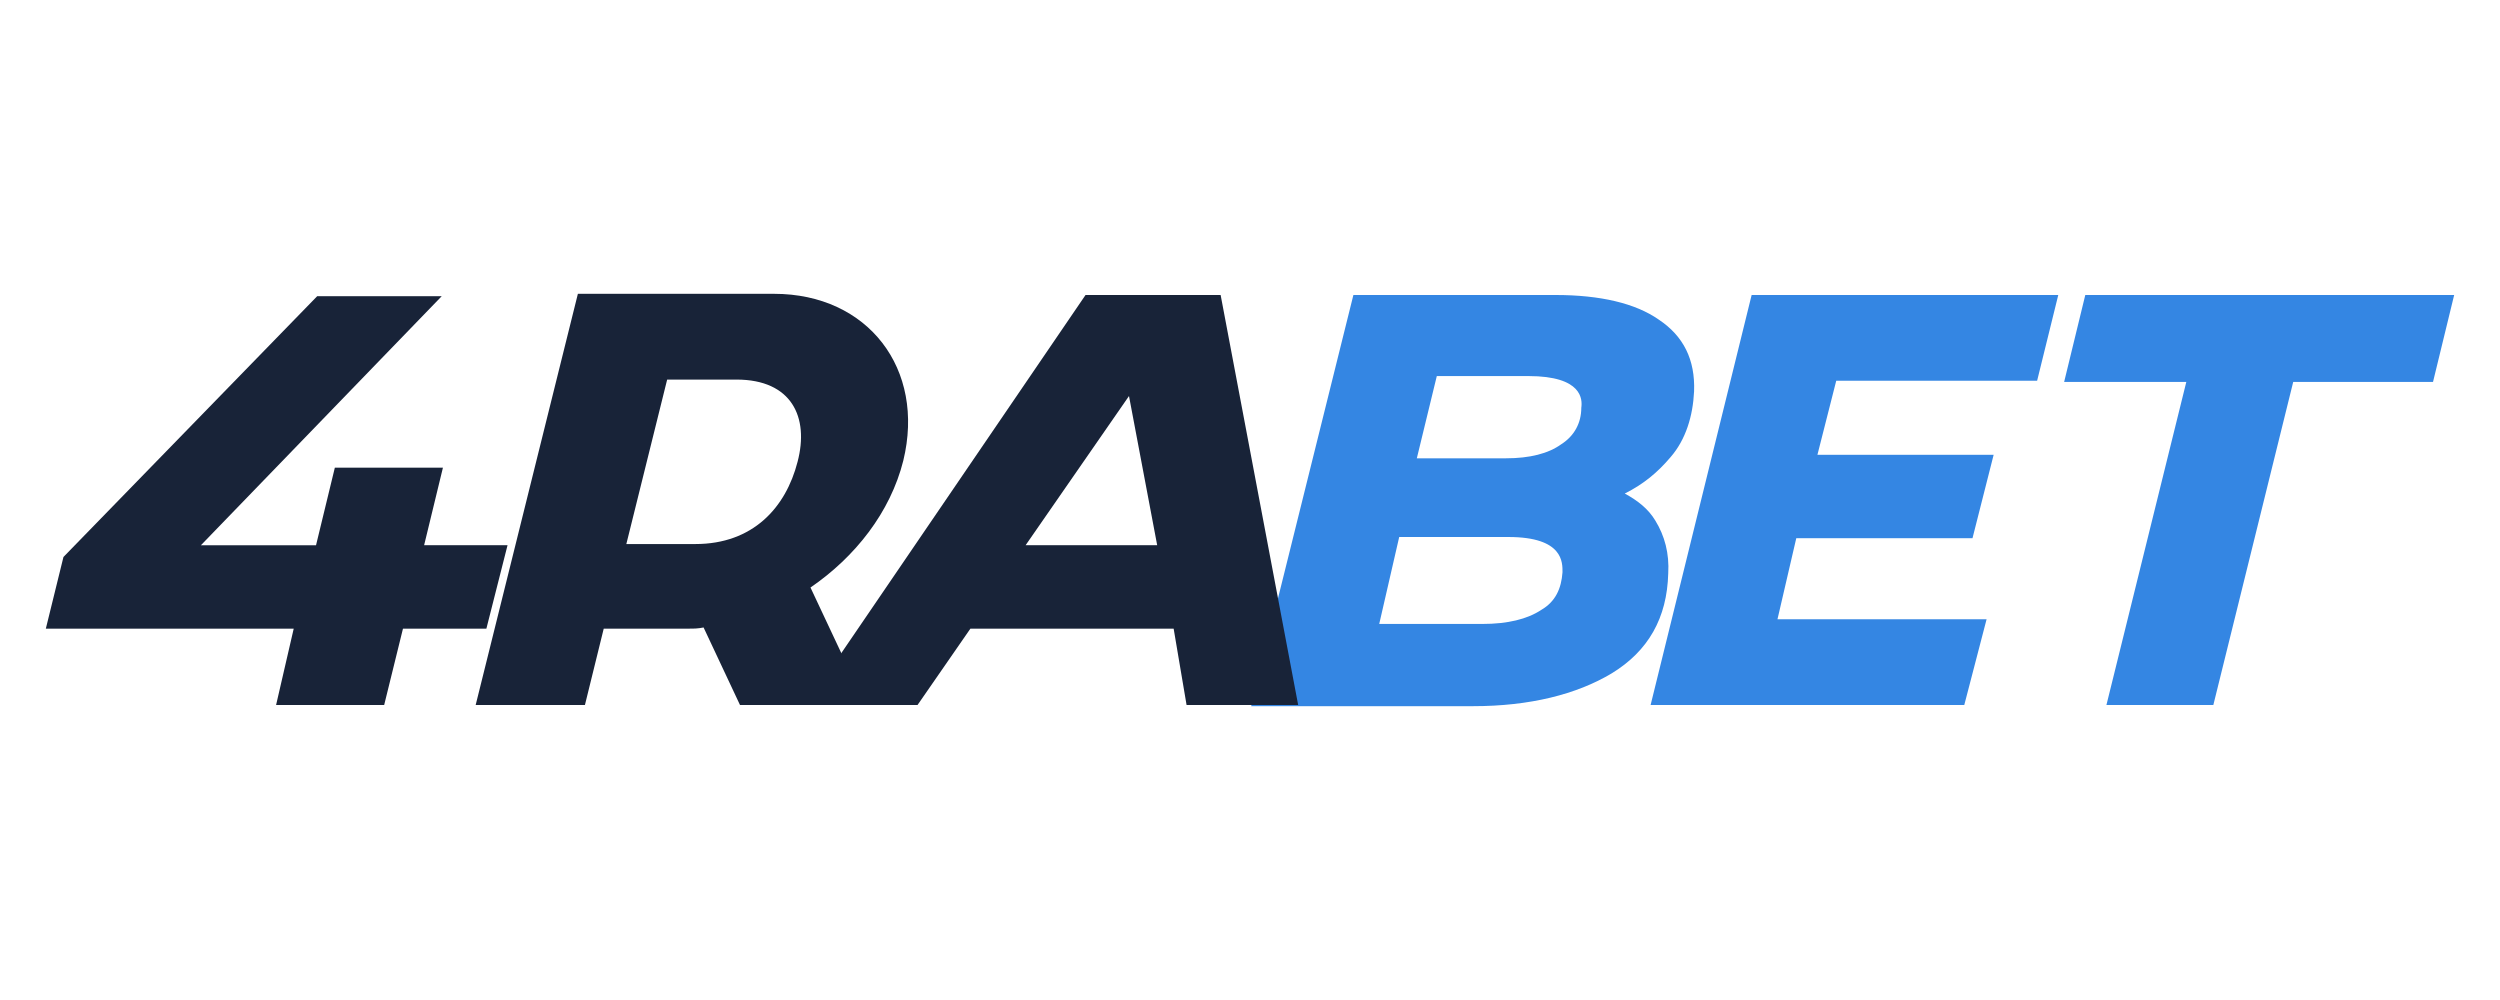
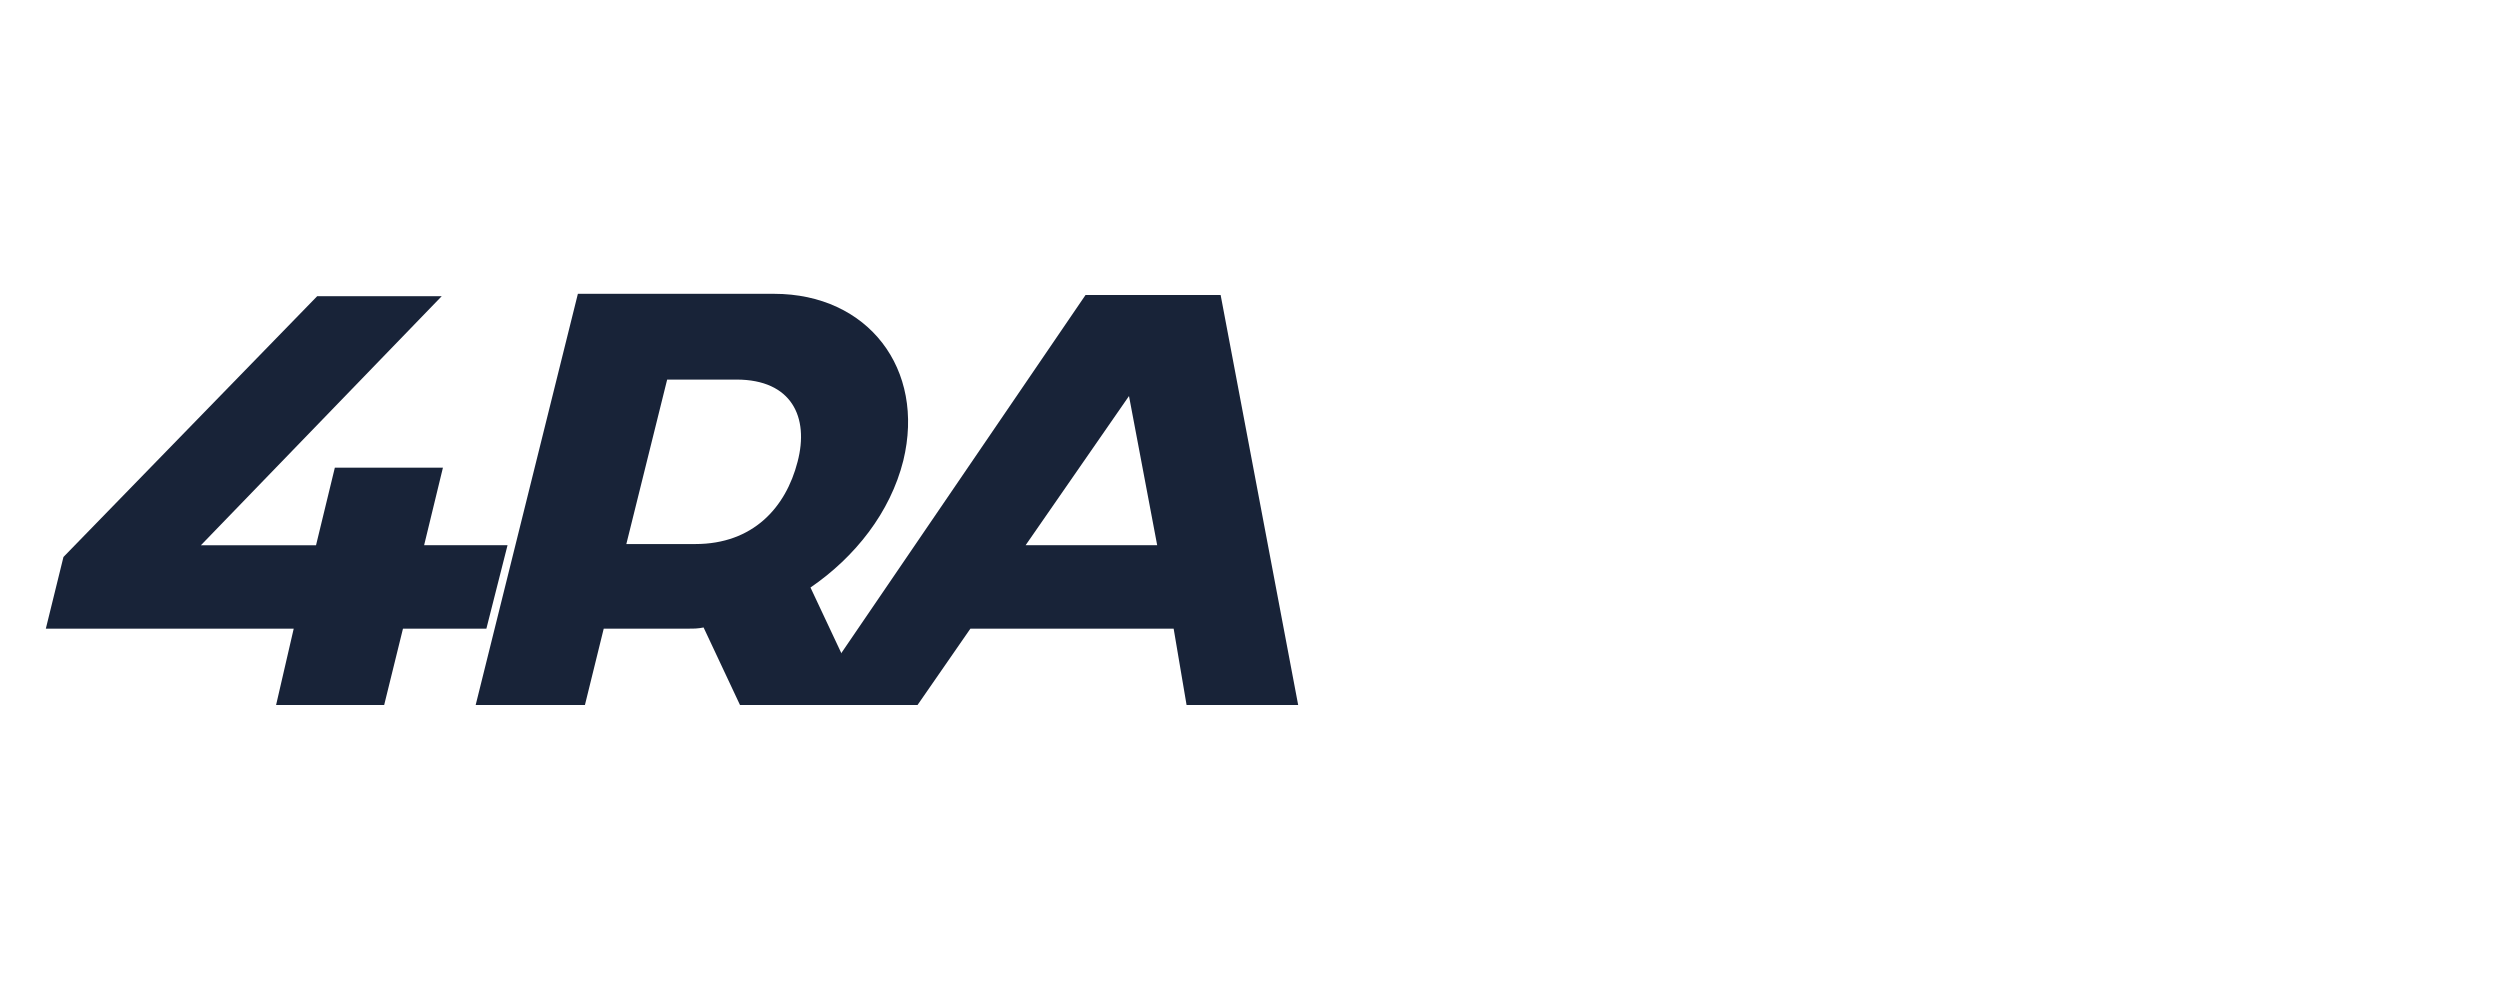
<svg xmlns="http://www.w3.org/2000/svg" width="300" height="120">
  <path d="M108.395 55.277c2.679-10.996-4.229-20.019-15.507-20.019H82.597h-6.626-6.626L57.08 84.6h13.111l2.256-9.163h10.15c.705 0 1.128 0 1.833-.141L88.8 84.6h15.084l-6.626-14.098c5.357-3.665 9.586-9.022 11.137-15.225zm-33.27 10.15l4.934-19.878h8.318c6.626 0 8.74 4.511 7.331 9.868-1.41 5.498-5.357 9.868-12.265 9.868h-8.318v.141.001z" fill="#182338" />
-   <path fill="#3486e3" d="M198.637 62.467c-.846-1.41-2.115-2.397-3.665-3.242 2.256-1.128 3.947-2.538 5.498-4.37 1.833-2.115 2.679-4.934 2.82-7.895.141-3.806-1.269-6.626-4.229-8.6-2.82-1.974-7.049-2.96-12.406-2.96h-24.248l-12.265 49.341h26.644c6.767 0 12.406-1.41 16.635-3.947 4.37-2.679 6.626-6.626 6.767-11.983.141-2.397-.423-4.511-1.551-6.344zm-30.733 1.974h13.111c6.626 0 6.485 3.101 6.485 4.229-.141 1.974-.846 3.524-2.538 4.511-1.692 1.128-4.088 1.692-7.049 1.692h-12.406l2.397-10.432zm19.455-11.137c-1.551 1.128-3.806 1.692-6.626 1.692h-10.714l2.397-9.868h10.996c6.485 0 6.485 2.82 6.344 3.806 0 1.833-.846 3.383-2.397 4.37zm57.095-7.613l2.538-10.291h-36.795l-12.124 49.2h37.64l2.679-10.291h-25.094l2.256-9.727H236.7l2.538-10.009h-21.146l2.256-8.881h24.107l-.001-.001zm5.78-10.291l-2.538 10.432h14.661L252.771 84.6H265.6l9.586-38.768h16.776L294.5 35.4h-44.266z" />
  <path fill="#182338" d="M50.894 65.428l2.256-9.304H40.18l-2.256 9.304H27.915h-3.806l28.9-29.887H38.065L7.615 66.837l-2.115 8.6h6.767 1.974 10.996 10.009L33.131 84.6h12.97l2.256-9.163h10.009l2.538-10.009h-10.01zM142.387 84.6h13.393l-9.304-49.2h-2.96-10.291-2.96L96.711 84.6h13.393l6.344-9.163h24.389l1.551 9.163h-.001zm-19.314-19.173l12.406-17.904 3.383 17.904h-15.789z" />
</svg>